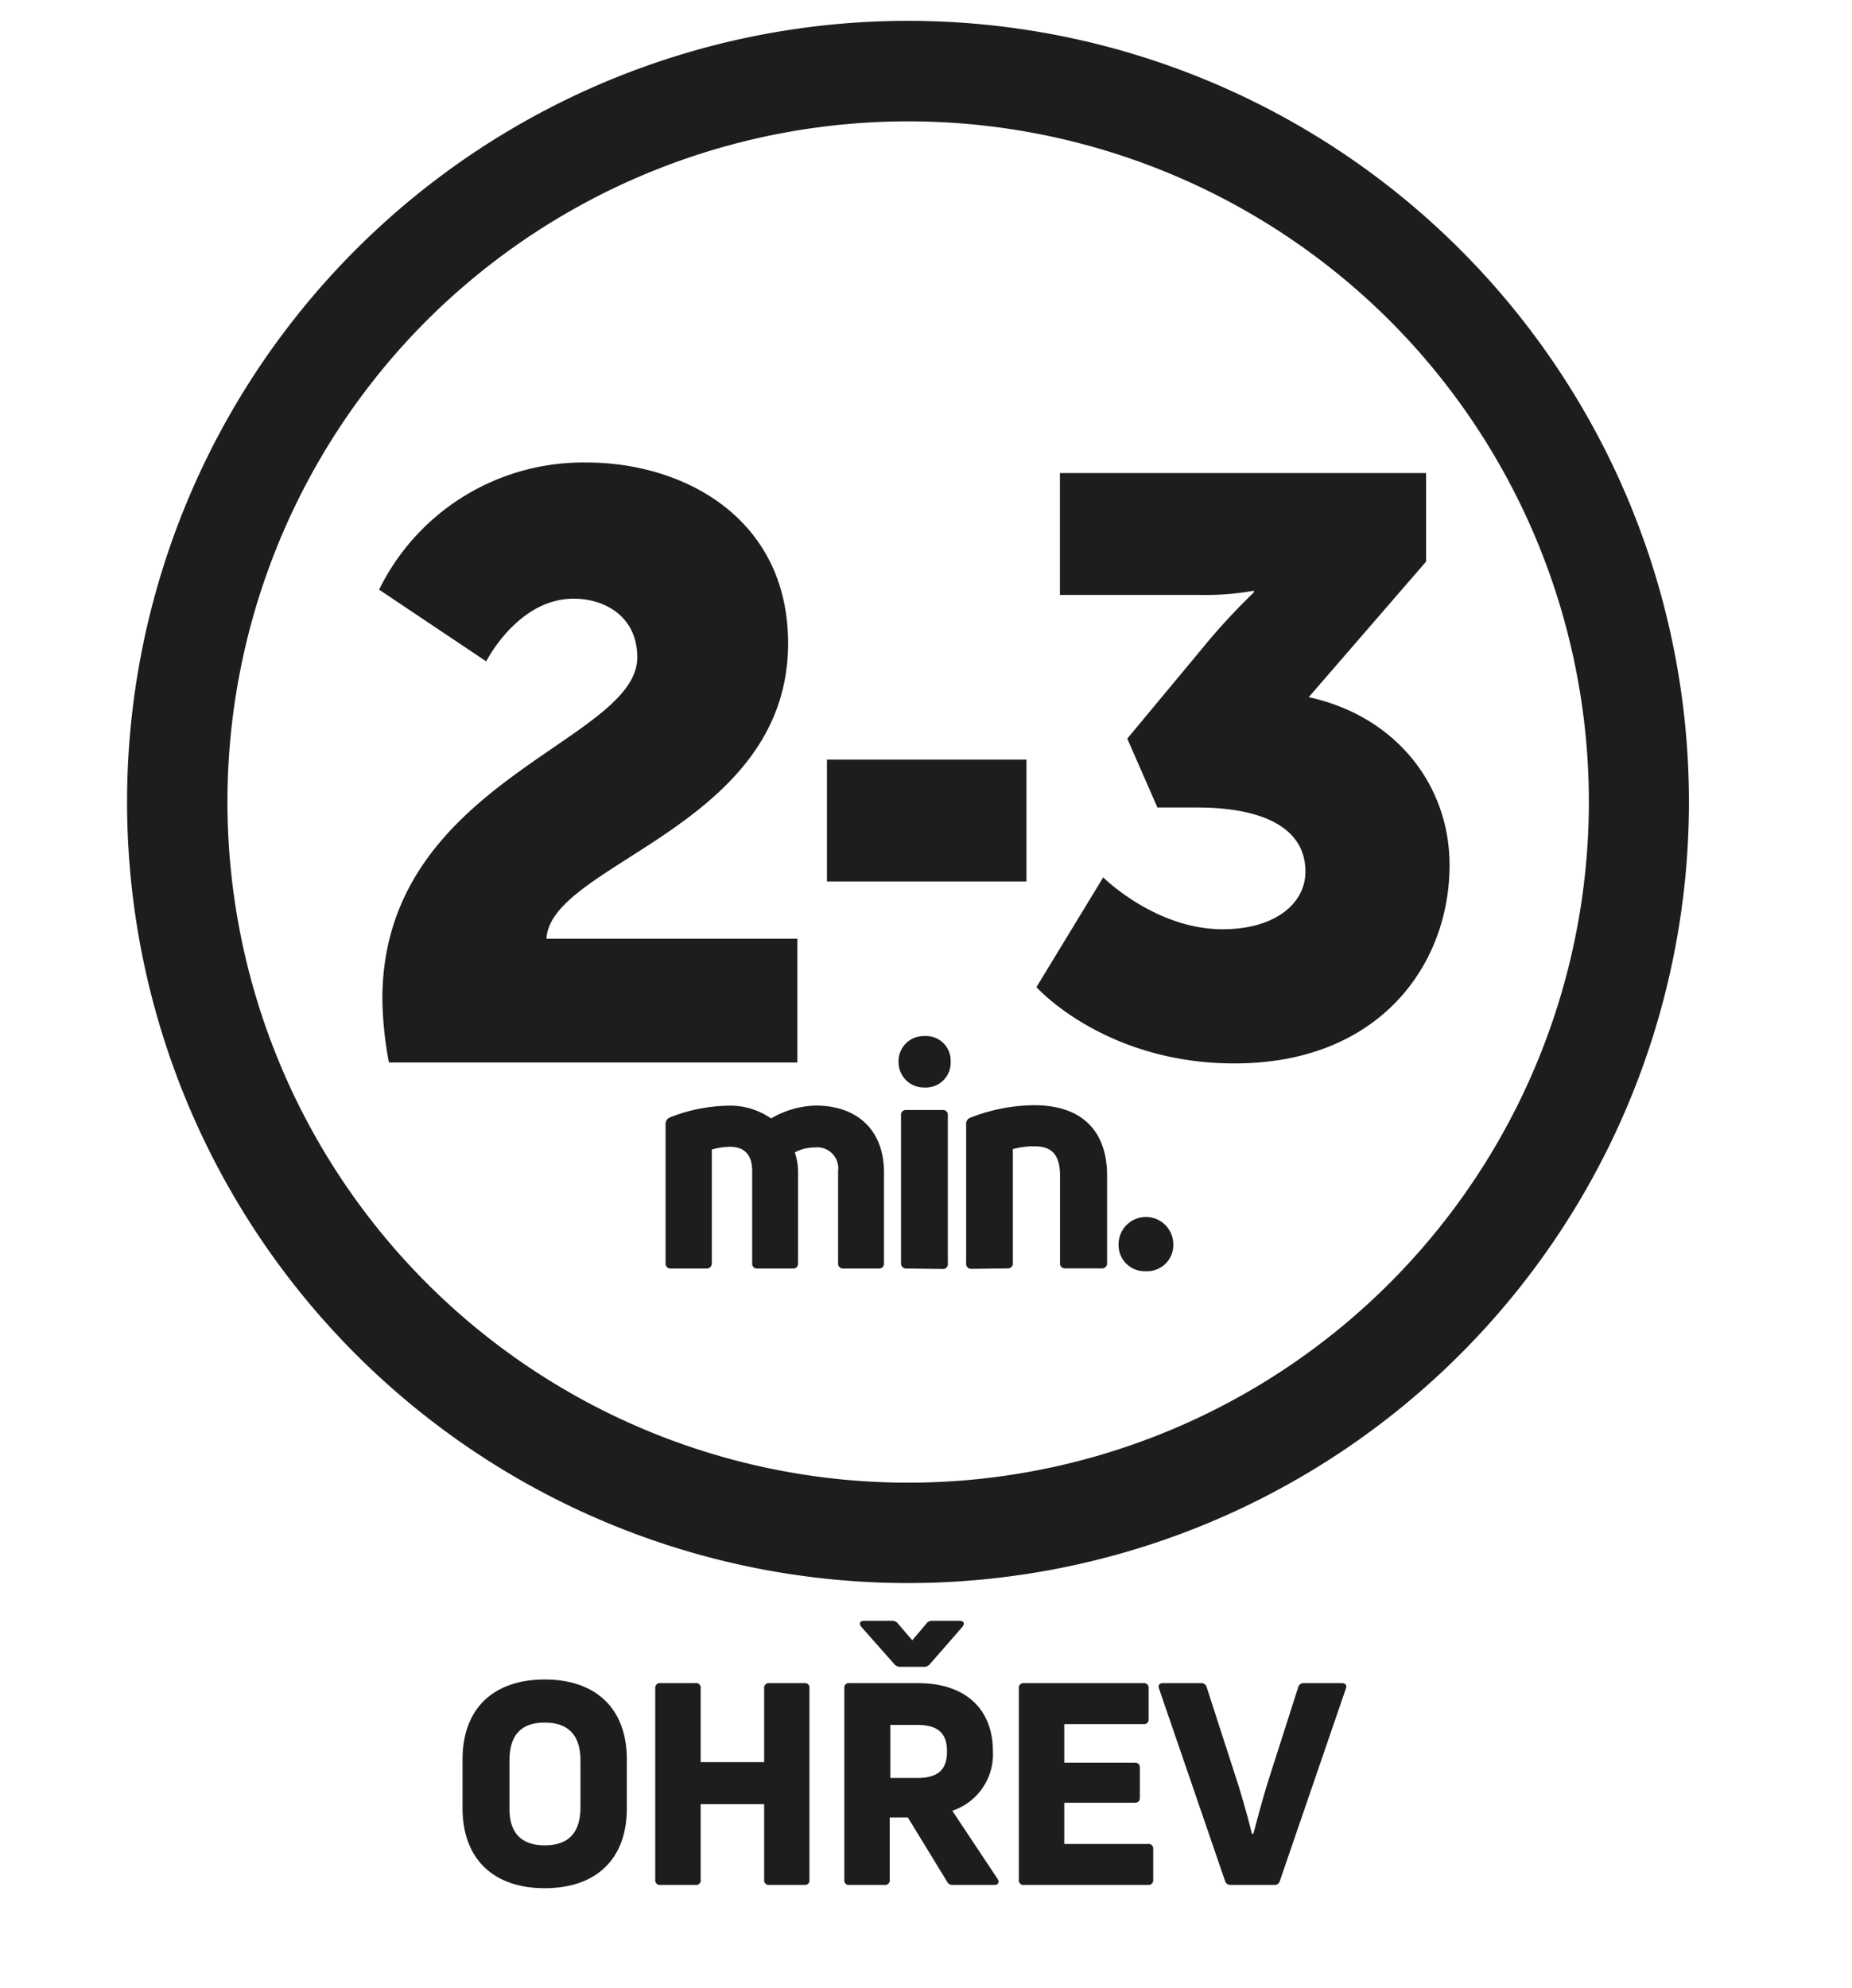
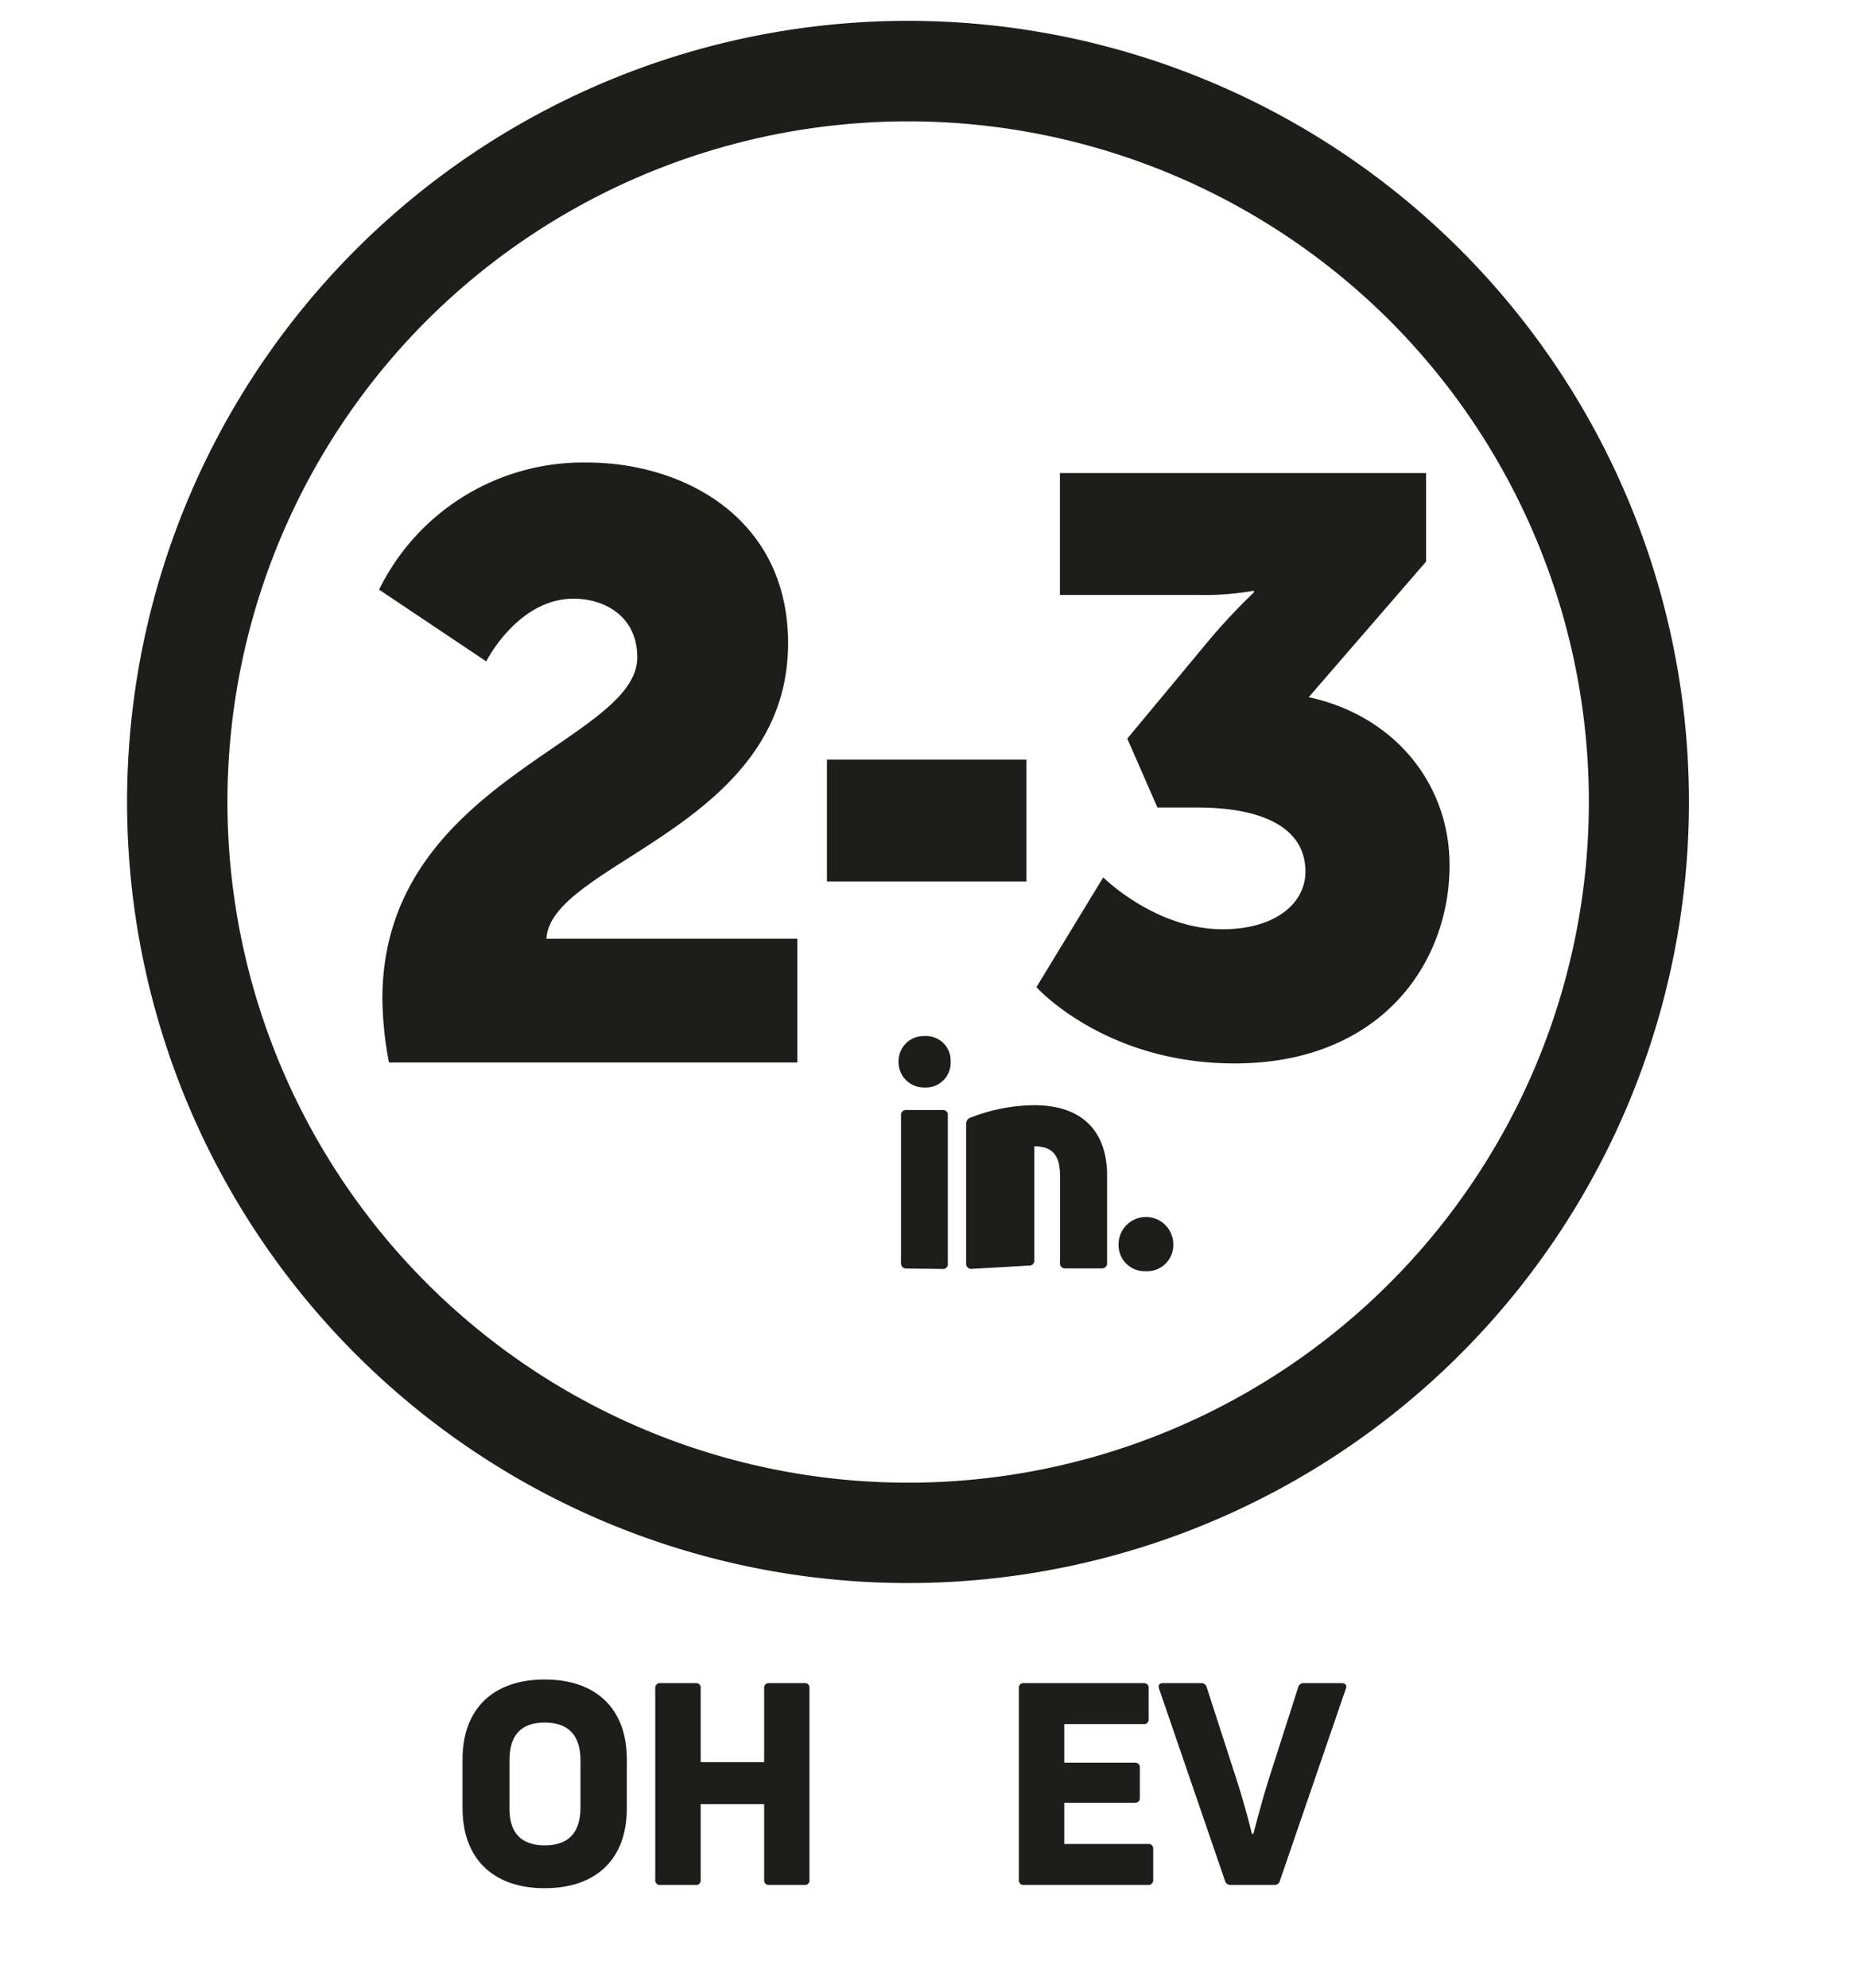
<svg xmlns="http://www.w3.org/2000/svg" viewBox="0 0 157.8 169.35">
  <defs>
    <style>.cls-1{fill:#1d1d1b;}</style>
  </defs>
  <g id="TEXTY_TITULKY" data-name="TEXTY TITULKY">
    <path class="cls-1" d="M46.41,160.85c-4.4,0-7-2.52-7-6.82v-4.16c0-4.28,2.59-6.8,7-6.8s7,2.52,7,6.8V154C53.43,158.33,50.84,160.85,46.41,160.85Zm0-3.65c2.05,0,3.05-1.1,3.05-3.24v-4c0-2.11-1-3.22-3.05-3.22s-3,1.11-3,3.22v4C43.36,156.1,44.39,157.2,46.41,157.2Z" />
    <path class="cls-1" d="M65.11,143.81a.39.39,0,0,1,.43-.43h3a.38.38,0,0,1,.43.43v16.32a.38.38,0,0,1-.43.44h-3a.39.39,0,0,1-.43-.44v-6.44H59.7v6.44a.38.38,0,0,1-.43.44h-3a.39.39,0,0,1-.44-.44V143.81a.39.39,0,0,1,.44-.43h3a.38.38,0,0,1,.43.43v6.3h5.41Z" />
-     <path class="cls-1" d="M81.17,160.57a.5.5,0,0,1-.48-.29l-3.34-5.46H75.81v5.31a.39.39,0,0,1-.44.44h-3a.38.38,0,0,1-.43-.44V143.81a.38.38,0,0,1,.43-.43h5.84c4.09,0,6.39,2.24,6.39,5.8a5.06,5.06,0,0,1-3.46,5.07L85,160.06c.17.29.05.51-.29.51ZM76,138.07a.58.58,0,0,1,.51.24l1.22,1.42,1.2-1.42a.58.58,0,0,1,.51-.24h2.33c.36,0,.46.24.22.53l-2.75,3.15a.63.63,0,0,1-.52.24h-2a.64.64,0,0,1-.53-.24L73.4,138.6c-.24-.29-.14-.53.22-.53Zm-.14,8.87v4.52h2.28c1.78,0,2.55-.7,2.55-2.26s-.77-2.26-2.55-2.26Z" />
    <path class="cls-1" d="M90.68,157.08h7.14a.39.39,0,0,1,.44.41v2.64a.4.4,0,0,1-.44.44H87.25a.39.39,0,0,1-.44-.44V143.81a.39.39,0,0,1,.44-.43H97.44a.39.39,0,0,1,.43.43v2.65a.38.38,0,0,1-.43.41H90.68v3.29h6c.29,0,.44.14.44.41v2.59c0,.27-.15.41-.44.41h-6Z" />
    <path class="cls-1" d="M104.84,160.57a.46.46,0,0,1-.46-.34l-5.62-16.37c-.1-.29,0-.48.34-.48h3.26a.46.46,0,0,1,.46.36l2.52,7.79c.49,1.51,1,3.34,1.33,4.69h.12c.36-1.35.84-3.15,1.32-4.67l2.5-7.81a.46.46,0,0,1,.48-.36h3.24c.31,0,.46.19.34.48l-5.62,16.37a.45.45,0,0,1-.46.34Z" />
    <path class="cls-1" d="M94,74.74s4.43,4.42,10.17,4.42c4.5,0,7.06-2.21,7.06-4.91,0-3.86-3.88-5.46-9.2-5.46H98.62l-2.57-5.87,6.5-7.82a53.25,53.25,0,0,1,4.29-4.64v-.14a23.67,23.67,0,0,1-4.7.36H90.31V40.3h31.2v7.54l-10,11.55c7.33,1.59,12,7.4,12,14.31,0,8.45-5.94,16.89-18.32,16.89-11.08,0-16.88-6.5-16.88-6.5Z" />
    <path class="cls-1" d="M70.46,64.71h17V75.09h-17Z" />
-     <path class="cls-1" d="M69.51,94.18c3.44,0,5.81,2,5.81,5.7v7.71c0,.31-.15.47-.44.47h-3a.42.42,0,0,1-.47-.47V99.75a1.79,1.79,0,0,0-2-2,3.58,3.58,0,0,0-1.69.42A5.16,5.16,0,0,1,68,99.83v7.76c0,.31-.15.47-.44.47h-3a.41.41,0,0,1-.47-.47V99.75c0-1.35-.63-2.06-1.9-2.06a5.47,5.47,0,0,0-1.54.24v9.66a.43.43,0,0,1-.47.47h-3a.42.42,0,0,1-.47-.47V95.77a.6.6,0,0,1,.37-.58,14,14,0,0,1,5.07-1,6.05,6.05,0,0,1,3.55,1.09A7.84,7.84,0,0,1,69.51,94.18Z" />
    <path class="cls-1" d="M78.78,92.64a2.16,2.16,0,0,1-2.22-2.19,2.14,2.14,0,0,1,2.22-2.19A2.09,2.09,0,0,1,81,90.45,2.11,2.11,0,0,1,78.78,92.64Zm-1.54,15.42a.43.43,0,0,1-.47-.47V95a.41.41,0,0,1,.47-.44h3.07a.4.4,0,0,1,.45.44v12.63a.41.41,0,0,1-.45.47Z" />
-     <path class="cls-1" d="M82.79,108.09a.43.43,0,0,1-.47-.47V95.77a.54.54,0,0,1,.34-.55,15.18,15.18,0,0,1,5.47-1.07c4,0,6.2,2.14,6.2,6v7.43a.43.43,0,0,1-.47.47H90.78a.42.42,0,0,1-.46-.47v-7.43c0-1.9-.81-2.5-2.19-2.5a6.65,6.65,0,0,0-1.83.24v9.69a.42.42,0,0,1-.44.47Z" />
+     <path class="cls-1" d="M82.79,108.09a.43.43,0,0,1-.47-.47V95.77a.54.54,0,0,1,.34-.55,15.18,15.18,0,0,1,5.47-1.07c4,0,6.2,2.14,6.2,6v7.43a.43.43,0,0,1-.47.47H90.78a.42.42,0,0,1-.46-.47v-7.43c0-1.9-.81-2.5-2.19-2.5v9.69a.42.42,0,0,1-.44.47Z" />
    <path class="cls-1" d="M97.63,108.29A2.22,2.22,0,0,1,95.31,106a2.33,2.33,0,0,1,4.66,0A2.23,2.23,0,0,1,97.63,108.29Z" />
    <path class="cls-1" d="M30.31,115.36a66.54,66.54,0,1,0,0-94.09A66.54,66.54,0,0,0,30.31,115.36Zm88.07-88.08a58,58,0,1,1-82,0A58.08,58.08,0,0,1,118.38,27.28Z" />
    <path class="cls-1" d="M32.58,85.1C32.58,66.54,54.3,63.24,54.3,56c0-3.52-2.81-5-5.42-5-4.77,0-7.45,5.34-7.45,5.34L32.3,50.23A19.37,19.37,0,0,1,50,39.4c8.23,0,17.15,4.72,17.15,15.4,0,15.68-20.24,18.7-20.59,25.17H67.94V90.51H33.14A30.88,30.88,0,0,1,32.58,85.1Z" />
  </g>
</svg>